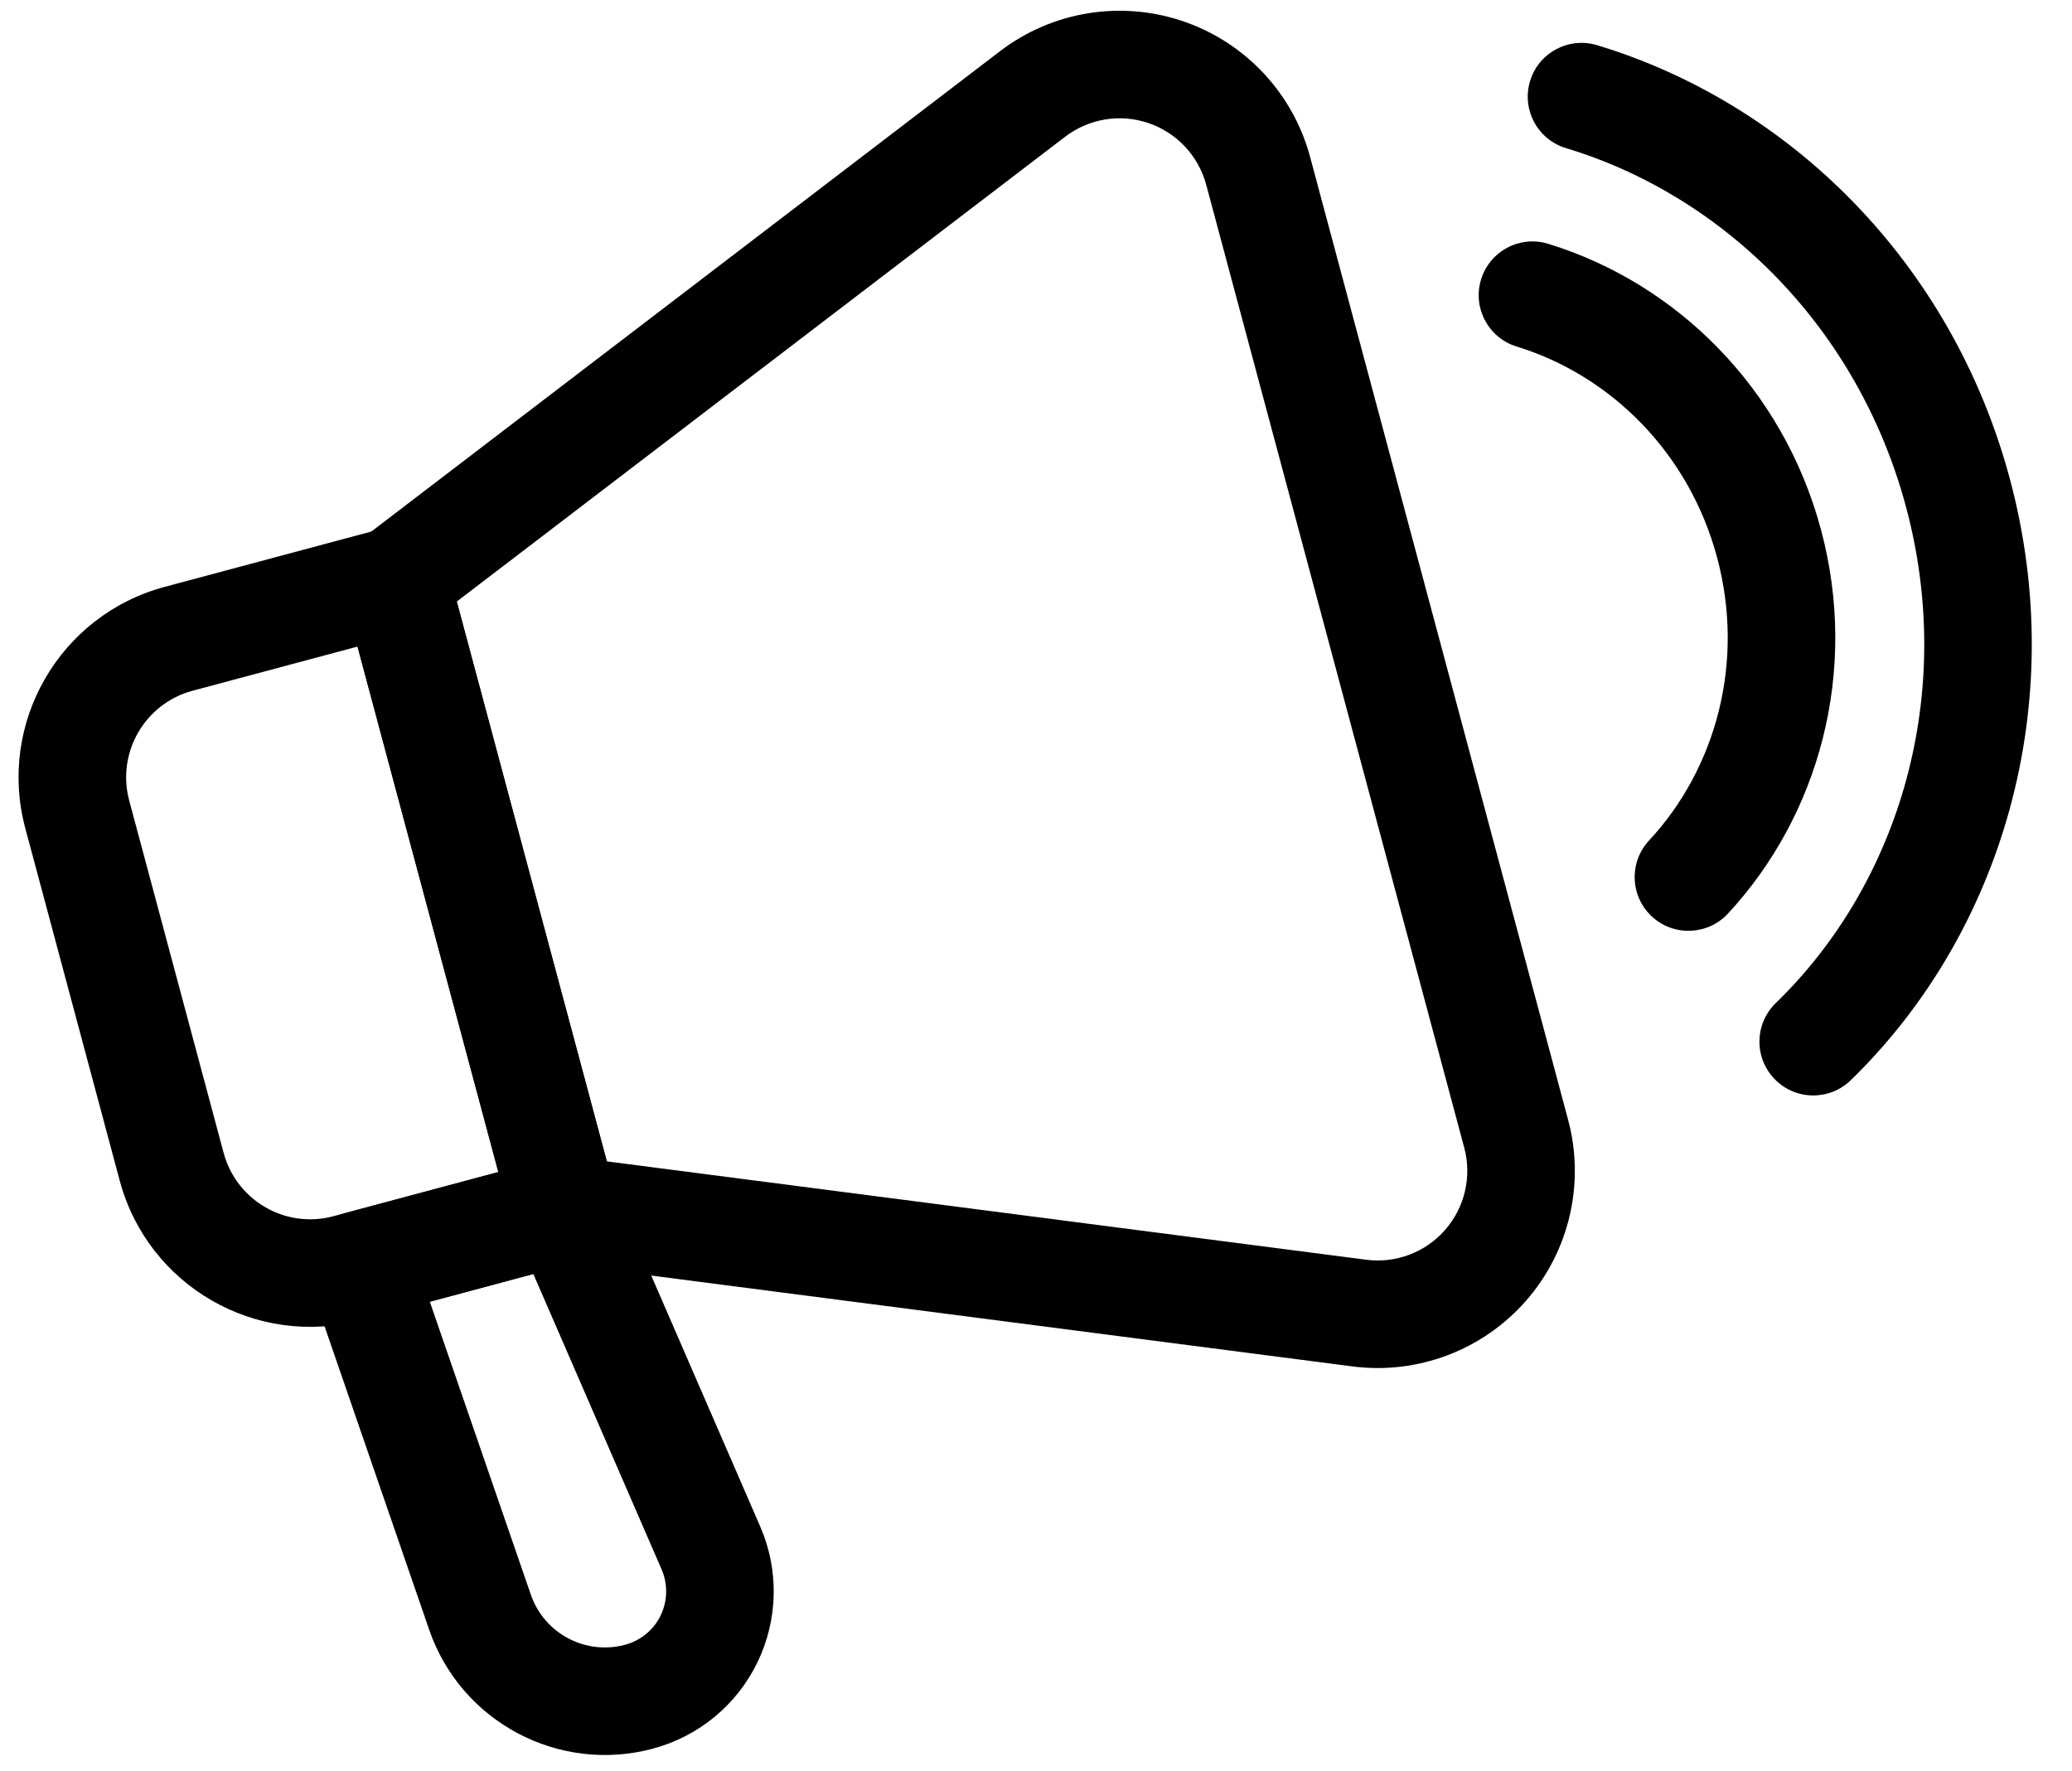
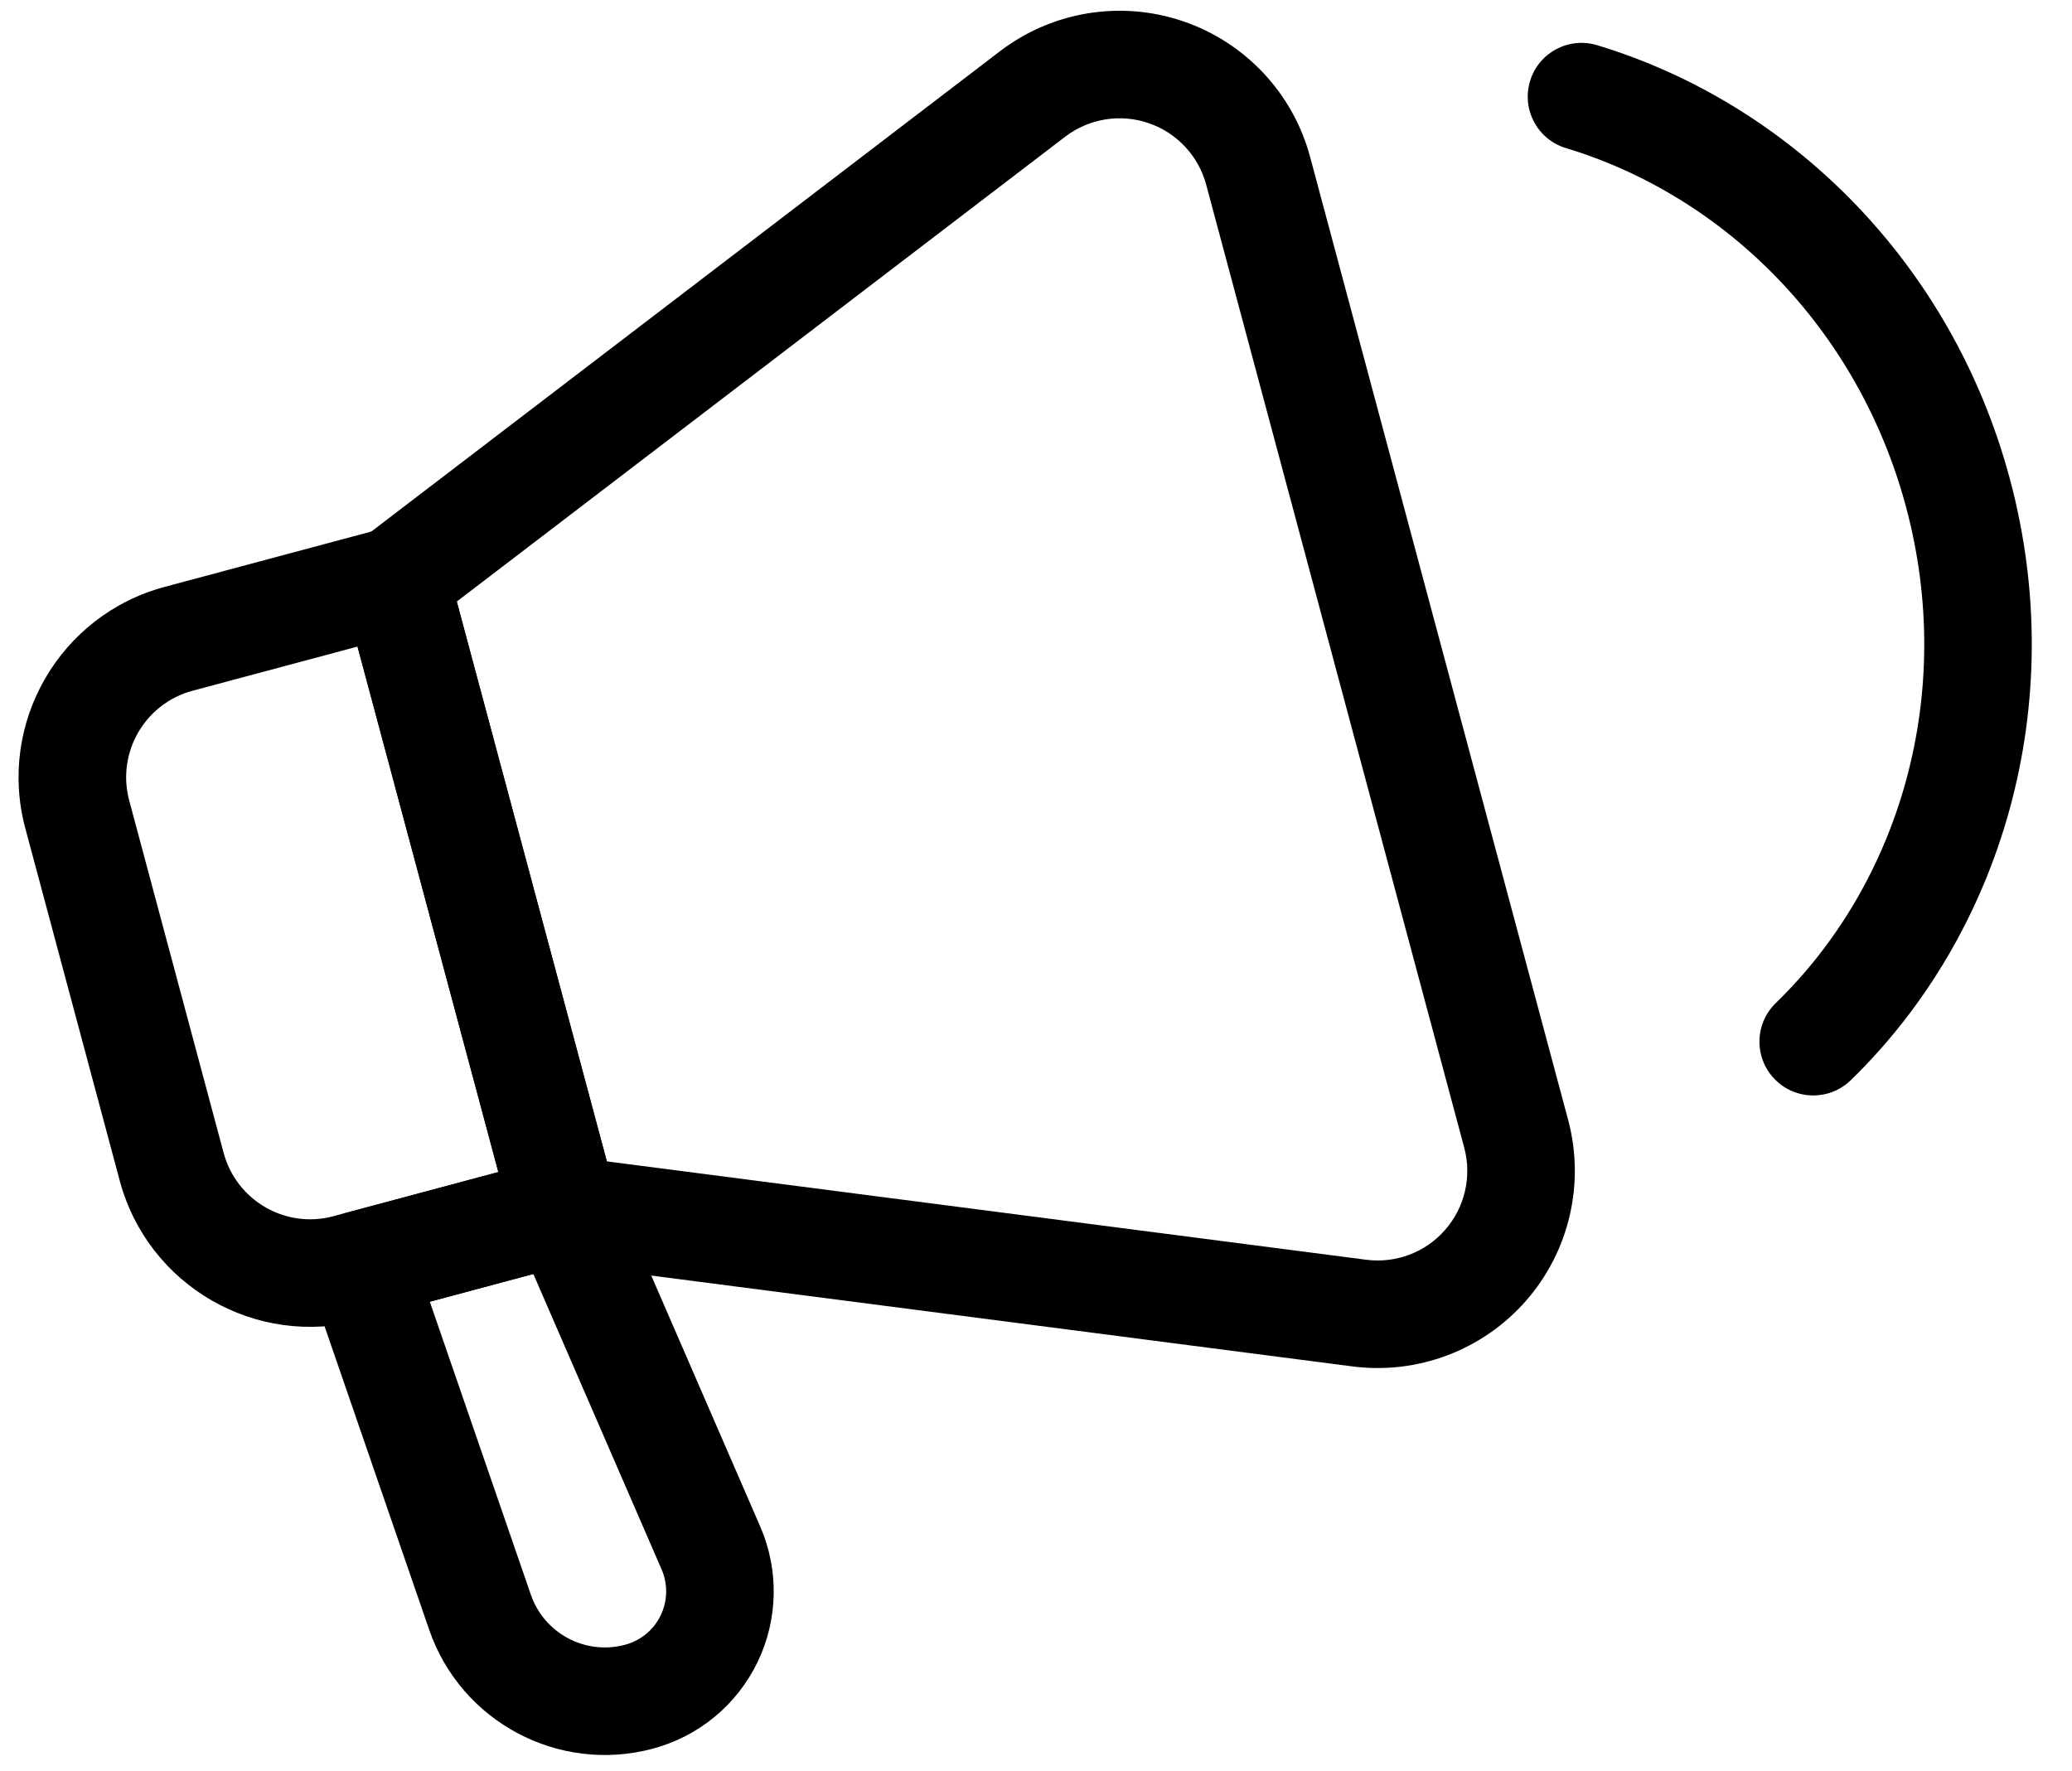
<svg xmlns="http://www.w3.org/2000/svg" clip-rule="evenodd" fill-rule="evenodd" height="24.7" preserveAspectRatio="xMidYMid meet" stroke-linejoin="round" stroke-miterlimit="2" version="1.0" viewBox="1.6 3.6 28.9 24.7" width="28.9" zoomAndPan="magnify">
  <g id="change1_1">
-     <path d="M22.755,8.434c1.313,0.404 2.404,1.484 2.795,2.943c0.391,1.459 -0.014,2.94 -0.949,3.947c-0.282,0.303 -0.265,0.778 0.039,1.06c0.303,0.281 0.778,0.264 1.06,-0.039c1.269,-1.367 1.83,-3.375 1.299,-5.356c-0.531,-1.981 -2.021,-3.44 -3.804,-3.988c-0.395,-0.122 -0.815,0.1 -0.937,0.496c-0.122,0.396 0.101,0.816 0.497,0.937Z" fill="inherit" />
-   </g>
+     </g>
  <g id="change1_2">
    <path d="M23.442,5.666c2.218,0.67 4.075,2.513 4.743,5.005c0.697,2.601 -0.081,5.237 -1.817,6.921c-0.297,0.289 -0.304,0.764 -0.015,1.061c0.288,0.297 0.763,0.304 1.06,0.016c2.104,-2.043 3.065,-5.233 2.221,-8.386c-0.809,-3.02 -3.071,-5.241 -5.759,-6.053c-0.396,-0.119 -0.815,0.105 -0.934,0.501c-0.12,0.397 0.105,0.816 0.501,0.935Z" fill="inherit" />
  </g>
  <g id="change1_3">
    <path d="M19.873,5.788c-0.238,-0.886 -0.902,-1.595 -1.77,-1.891c-0.869,-0.296 -1.827,-0.139 -2.556,0.418c-3.303,2.524 -8.885,6.789 -8.885,6.789c-0.242,0.185 -0.348,0.497 -0.27,0.79l2.353,8.779c0.078,0.294 0.326,0.511 0.628,0.55c-0,-0 6.967,0.903 11.089,1.437c0.91,0.118 1.819,-0.226 2.423,-0.916c0.604,-0.69 0.824,-1.637 0.587,-2.523l-3.599,-13.433Zm-1.449,0.389l3.599,13.432c0.108,0.403 0.008,0.833 -0.267,1.147c-0.274,0.314 -0.688,0.47 -1.101,0.416l-10.591,-1.372c-0,-0 -2.093,-7.809 -2.093,-7.809c0,0 8.486,-6.484 8.486,-6.484c0.332,-0.253 0.767,-0.325 1.162,-0.19c0.395,0.134 0.697,0.457 0.805,0.86Z" fill="inherit" />
  </g>
  <g id="change1_4">
    <path d="M7.841,11.506c-0.107,-0.4 -0.518,-0.637 -0.918,-0.53c-0,-0 -1.634,0.437 -3.025,0.81c-1.467,0.393 -2.338,1.901 -1.945,3.368c0.392,1.46 0.926,3.455 1.317,4.915c0.393,1.467 1.901,2.338 3.368,1.945c1.392,-0.373 3.025,-0.811 3.025,-0.811c0.4,-0.107 0.638,-0.518 0.531,-0.918l-2.353,-8.779Zm-1.254,1.113l1.964,7.33c-0,-0 -2.301,0.616 -2.301,0.616c-0.667,0.179 -1.352,-0.217 -1.531,-0.884c-0.391,-1.46 -0.926,-3.455 -1.317,-4.915c-0.178,-0.667 0.217,-1.352 0.884,-1.531l2.301,-0.616Z" fill="inherit" />
  </g>
  <g id="change1_5">
    <path d="M10.157,20.18c-0.148,-0.34 -0.523,-0.522 -0.882,-0.425l-2.845,0.762c-0.201,0.054 -0.371,0.189 -0.468,0.372c-0.098,0.184 -0.115,0.4 -0.047,0.597c0,-0 1.01,2.93 1.671,4.847c0.443,1.286 1.807,2.011 3.121,1.659l0.002,-0.001c0.638,-0.171 1.17,-0.611 1.457,-1.206c0.287,-0.594 0.301,-1.285 0.038,-1.89l-2.047,-4.715Zm-1.118,1.191l1.789,4.121c0.089,0.205 0.084,0.44 -0.013,0.641c-0.097,0.202 -0.278,0.351 -0.494,0.409c-0,0 -0.002,0.001 -0.002,0.001c-0.554,0.148 -1.128,-0.157 -1.315,-0.699c-0,-0 -1.409,-4.086 -1.409,-4.086l1.444,-0.387Z" fill="inherit" />
  </g>
</svg>